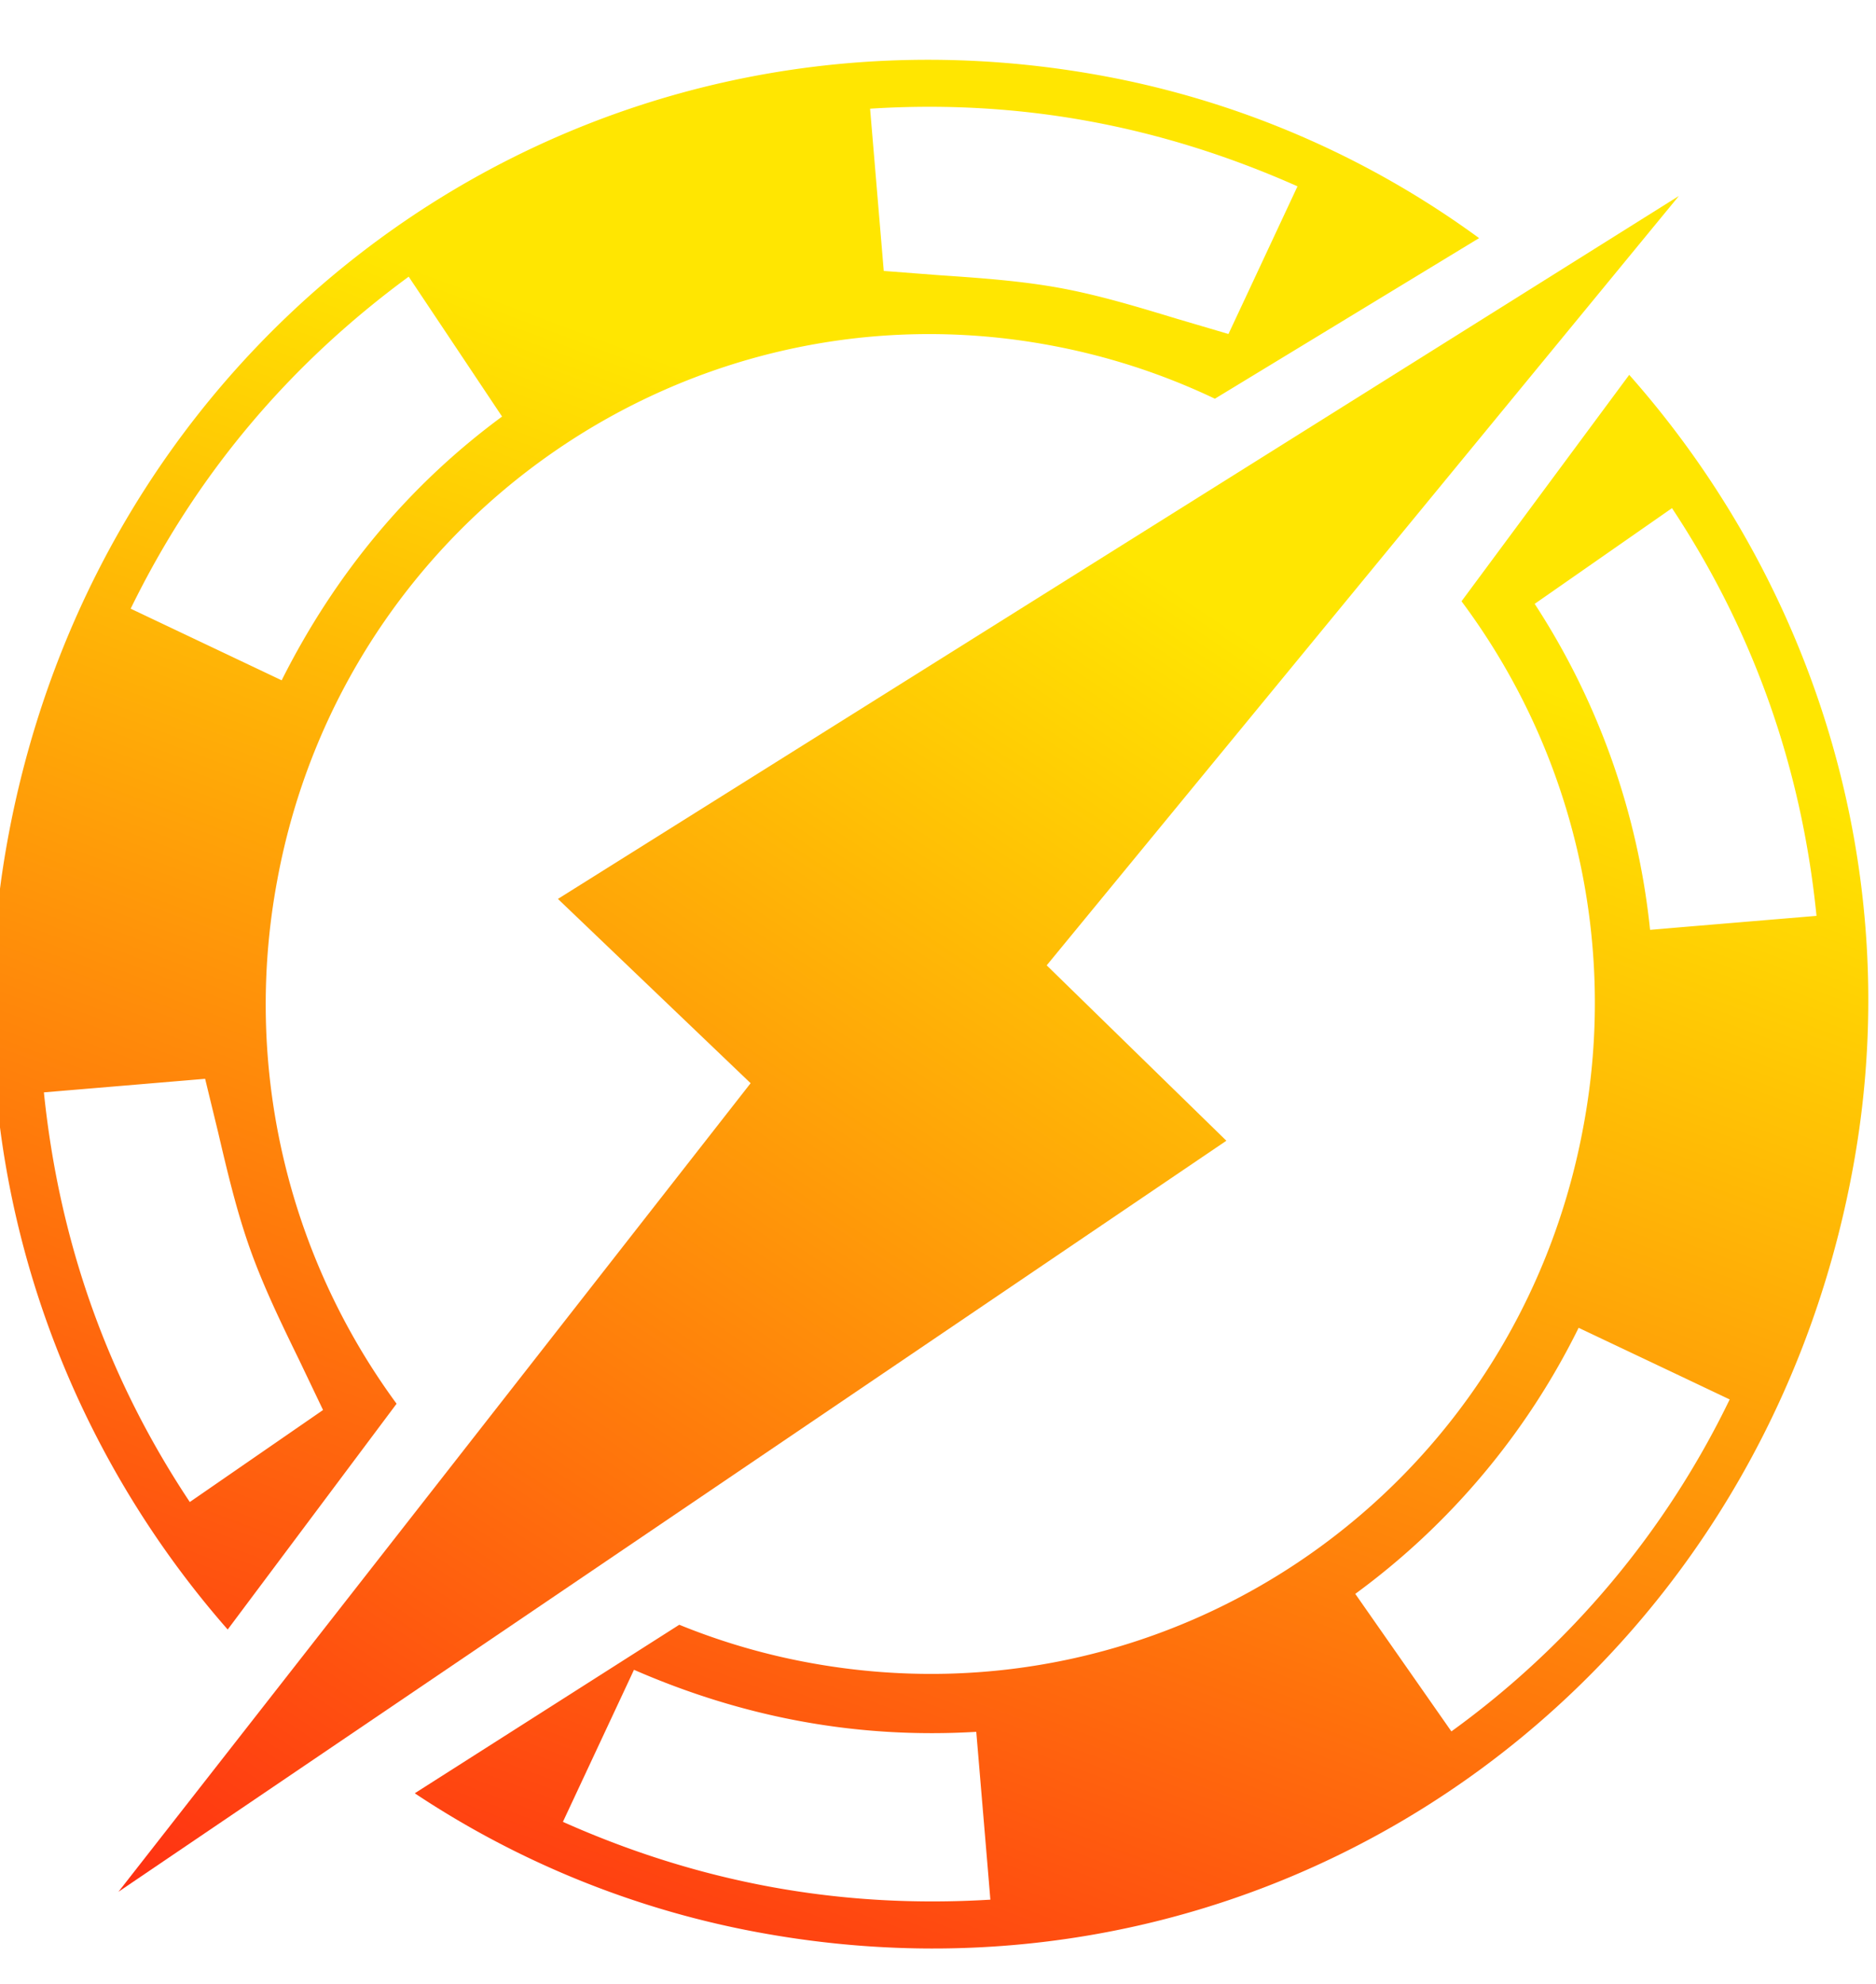
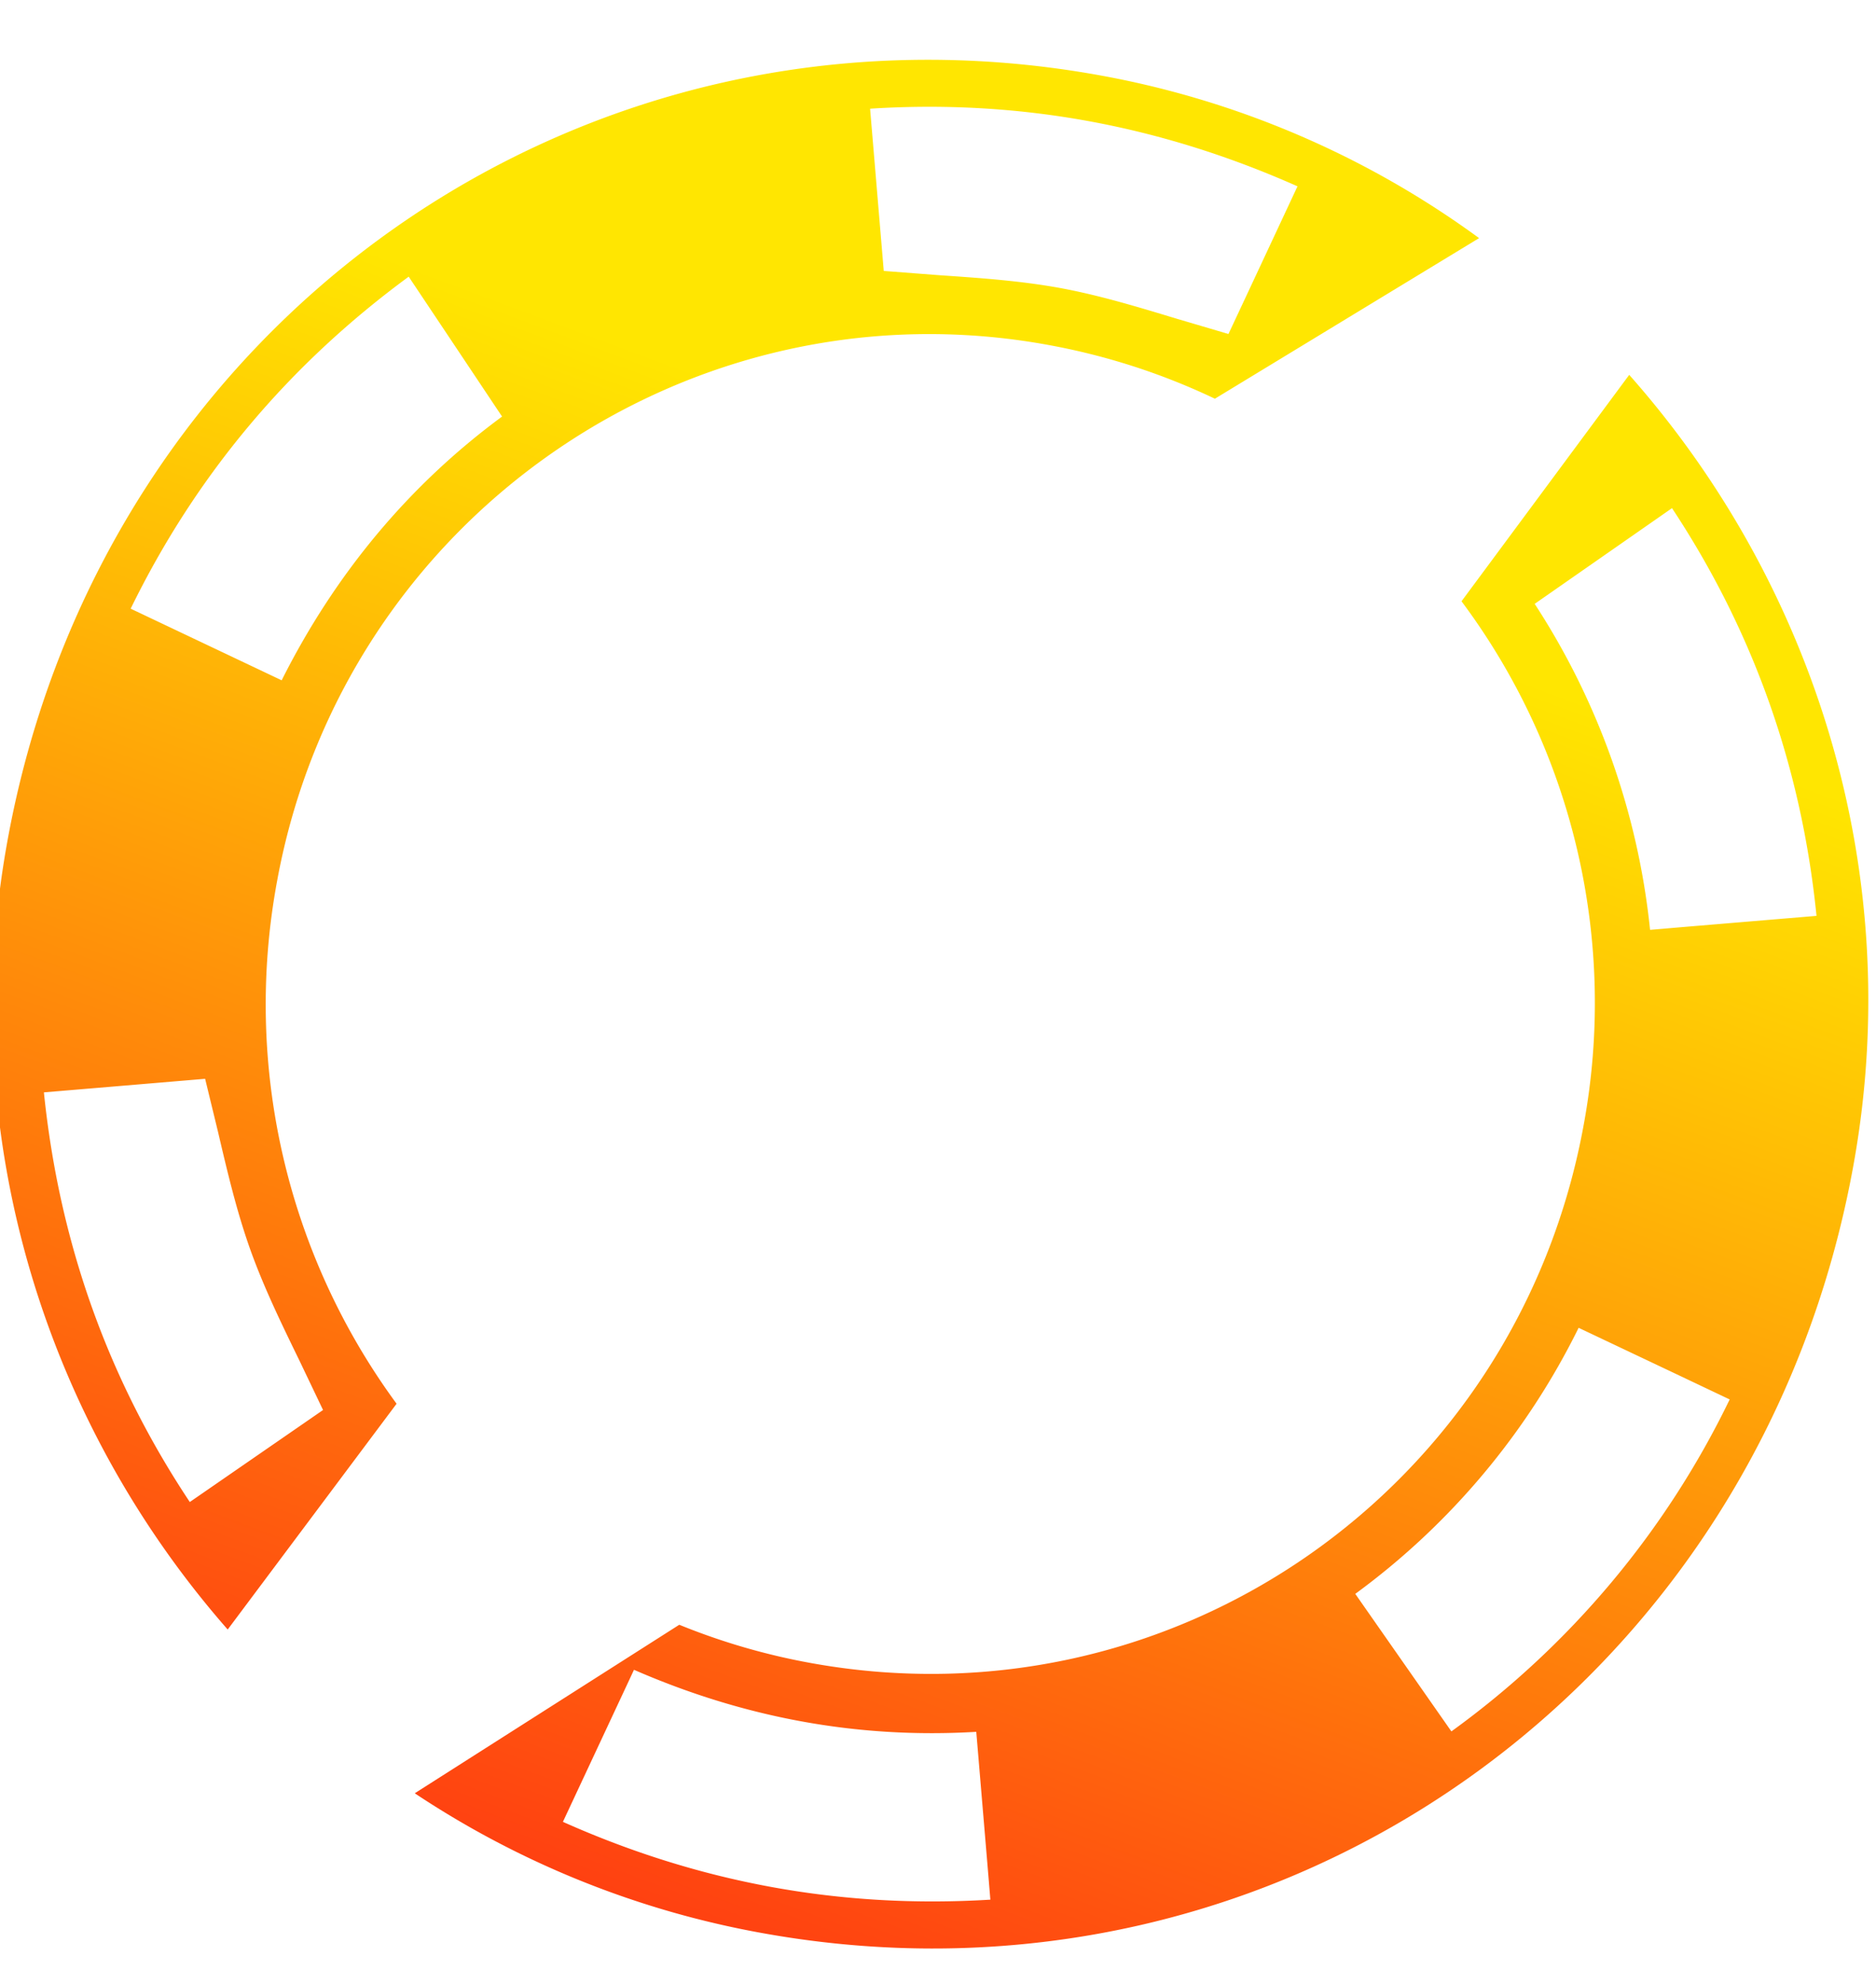
<svg xmlns="http://www.w3.org/2000/svg" width="35" height="37" fill="none" viewBox="0 0 35 37">
  <g clip-path="url(#a)">
    <path fill="url(#b)" fill-rule="evenodd" d="M7.738 33.445a17.2 17.2 0 0 0 6.498 2.61c9.636 1.735 18.627-4.623 20.356-14.396.962-5.436-.76-10.79-4.196-14.668l-3.129 4.223a12.52 12.52 0 0 1 2.281 9.757v-.001c-1.235 6.807-7.659 11.278-14.43 10.044a12.3 12.3 0 0 1-2.445-.712zm-3.49-3.054C.85 26.517-.839 21.188.125 15.76 1.859 5.995 10.852-.34 20.509 1.403a17.16 17.16 0 0 1 7.086 3.038l-4.929 2.995a12.4 12.4 0 0 0-3.094-1C12.858 5.2 6.408 9.676 5.17 16.43a12.58 12.58 0 0 0 2.229 9.75zm14.182 4.472.047.566c-2.791.17-5.419-.312-7.975-1.451l1.244-2.66.082-.176c2.033.886 4.15 1.29 6.386 1.157zM16.233 2.027l.255 3.026 1.041.08c.765.052 1.51.104 2.242.237.73.134 1.446.351 2.172.571l.976.288.37-.79.918-1.964c-2.566-1.14-5.193-1.624-7.974-1.448M8.44 6.38l.927 1.389c-1.72 1.266-3.106 2.915-4.112 4.919l-2.817-1.336C3.668 8.835 5.406 6.79 7.625 5.16zm22.754 3.097c1.498 2.264 2.414 4.8 2.696 7.603v.001l-2.568.215-.537.046a13.7 13.7 0 0 0-2.153-6.08zM32.27 26.1a16.5 16.5 0 0 1-5.192 6.191l-1.206-1.725-.587-.84a13.6 13.6 0 0 0 4.167-4.962l1.767.837zm-26.686-.73.443.927-1.543 1.065-.943.651c-1.527-2.296-2.434-4.835-2.722-7.64l1.998-.168 1.01-.085.24.988c.175.747.348 1.482.6 2.19.252.706.581 1.383.917 2.072" clip-rule="evenodd" />
-     <path fill="url(#c)" d="M22.88 21.275 2.21 35.282l11.794-15.08-3.595-3.437 20.913-13.11-11.794 14.349z" />
  </g>
  <defs>
    <linearGradient id="b" x1="29.812" x2="8.334" y1="4.641" y2="62.335" gradientUnits="userSpaceOnUse">
      <stop offset=".13" stop-color="#ffe601" />
      <stop offset=".715" stop-color="#ff0b16" />
    </linearGradient>
    <linearGradient id="c" x1="26.64" x2="-8.936" y1="4.093" y2="57.417" gradientUnits="userSpaceOnUse">
      <stop offset=".13" stop-color="#ffe601" />
      <stop offset=".715" stop-color="#ff0b16" />
    </linearGradient>
    <clipPath id="a">
      <path fill="#fff" d="M0 0h35v37H0z" />
    </clipPath>
  </defs>
</svg>